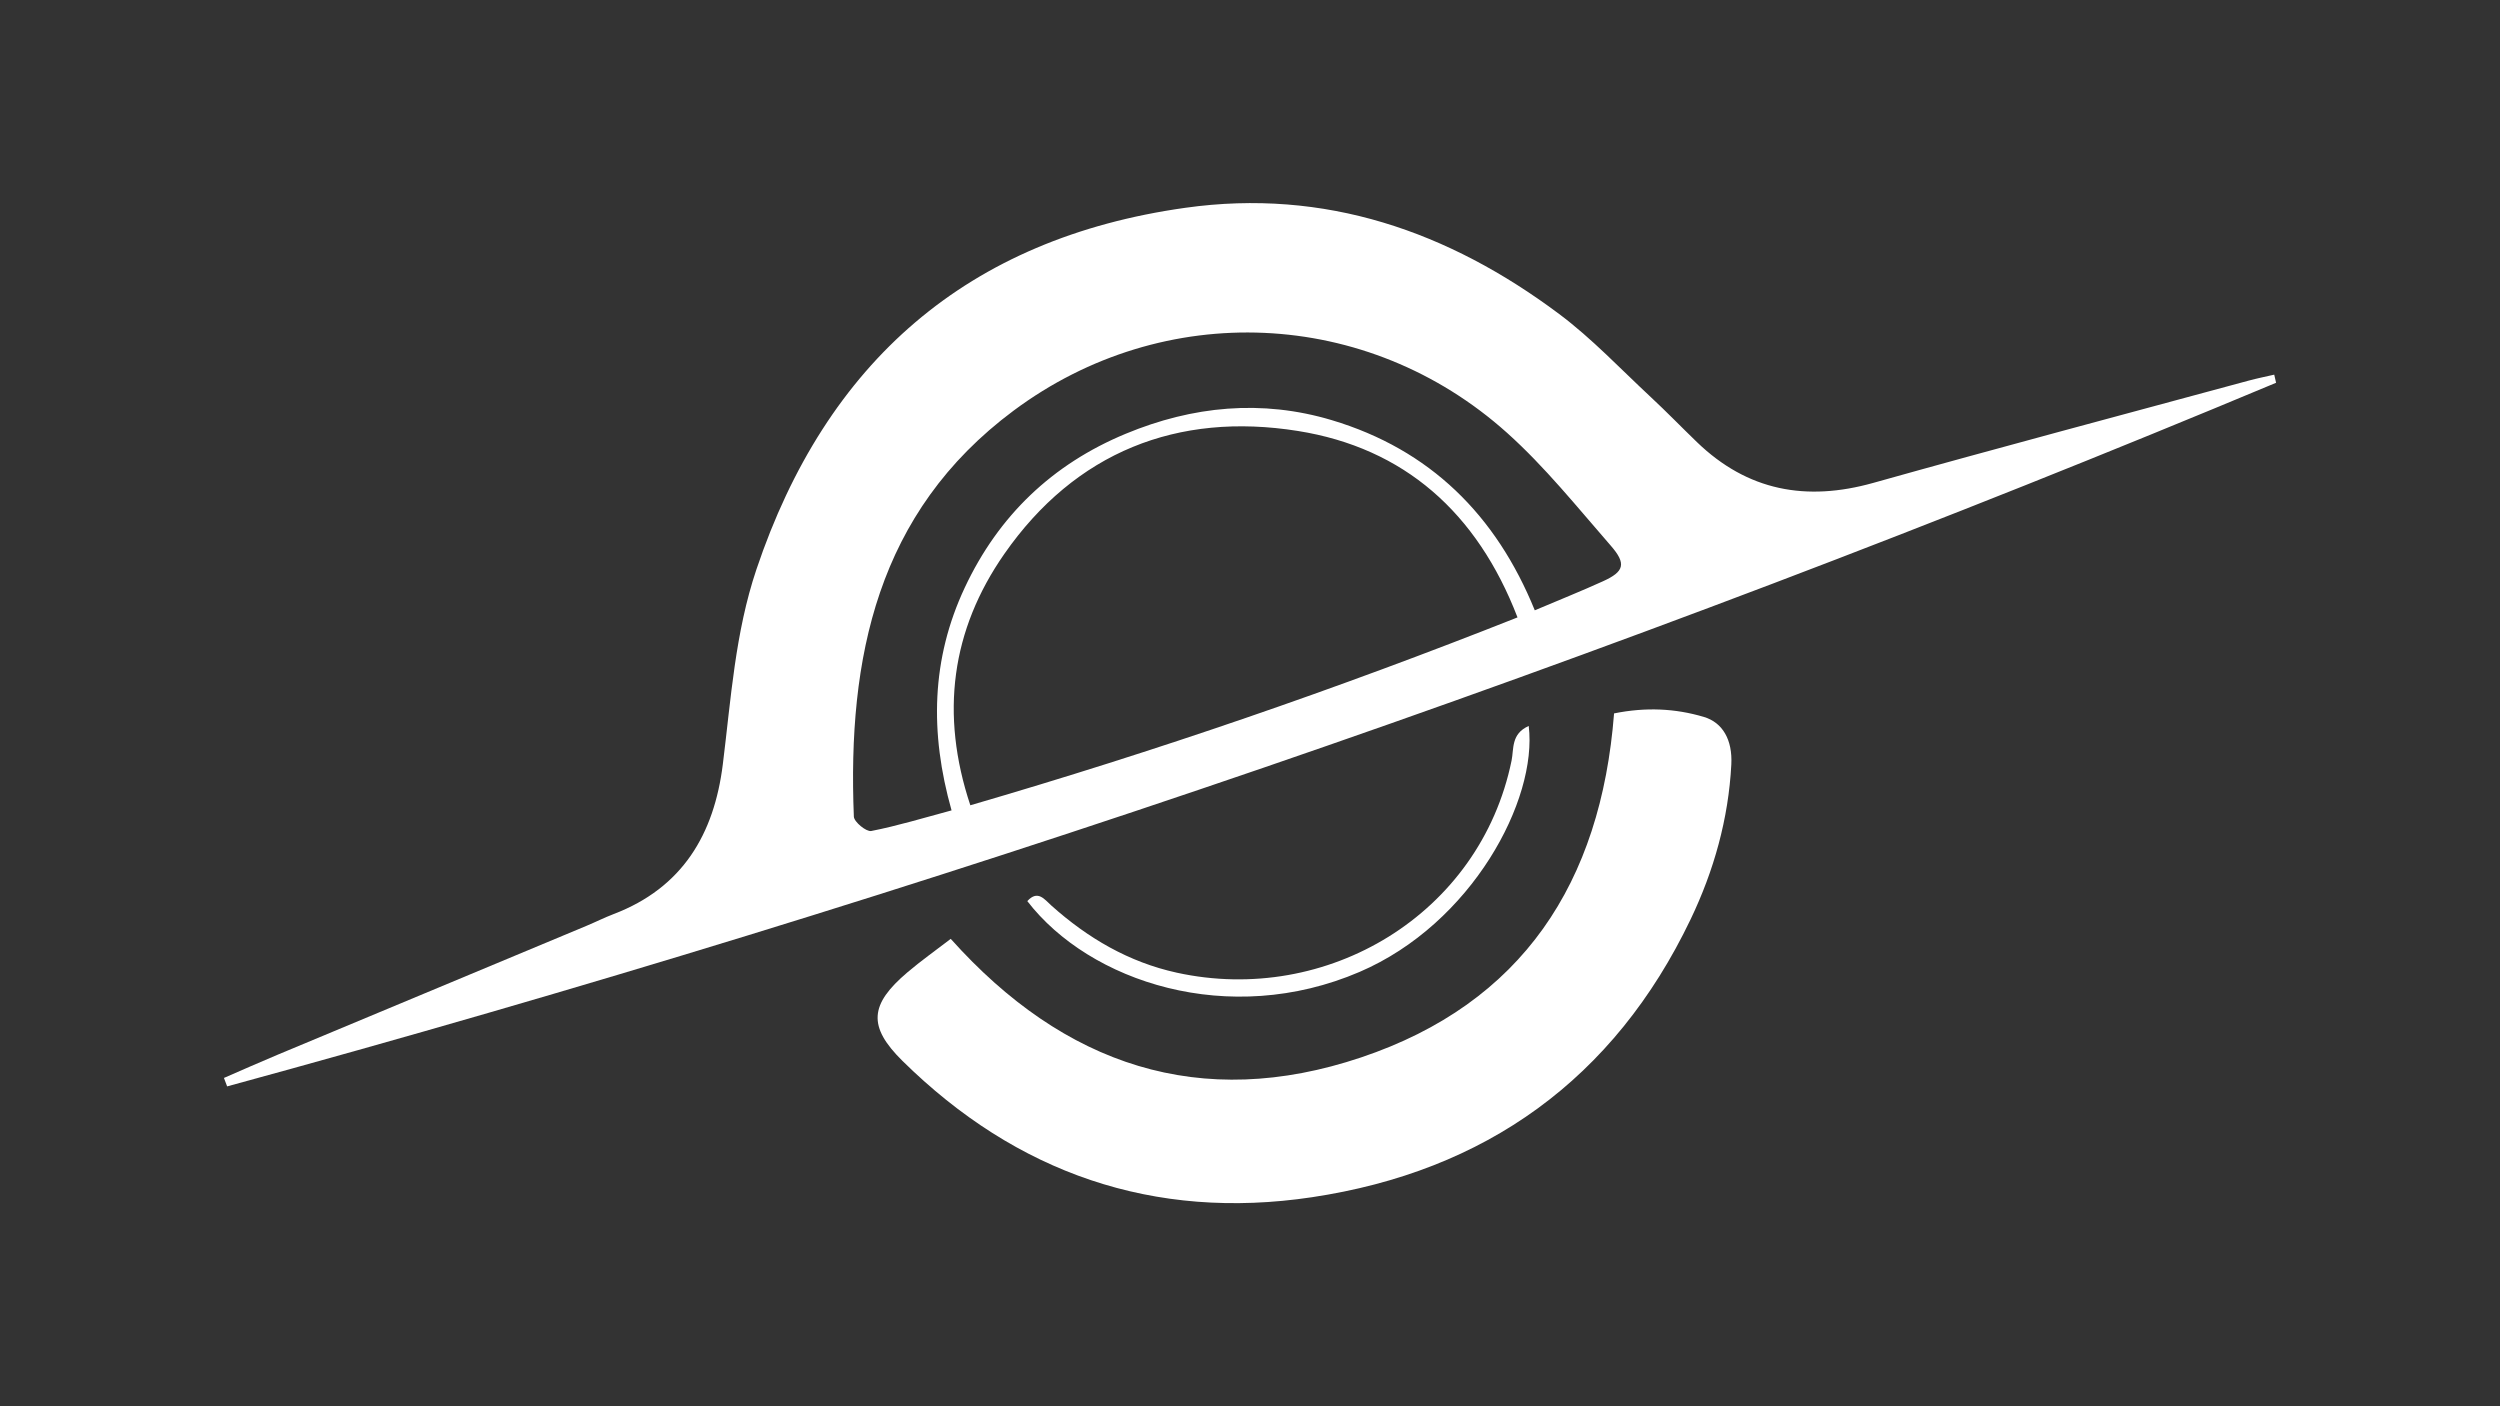
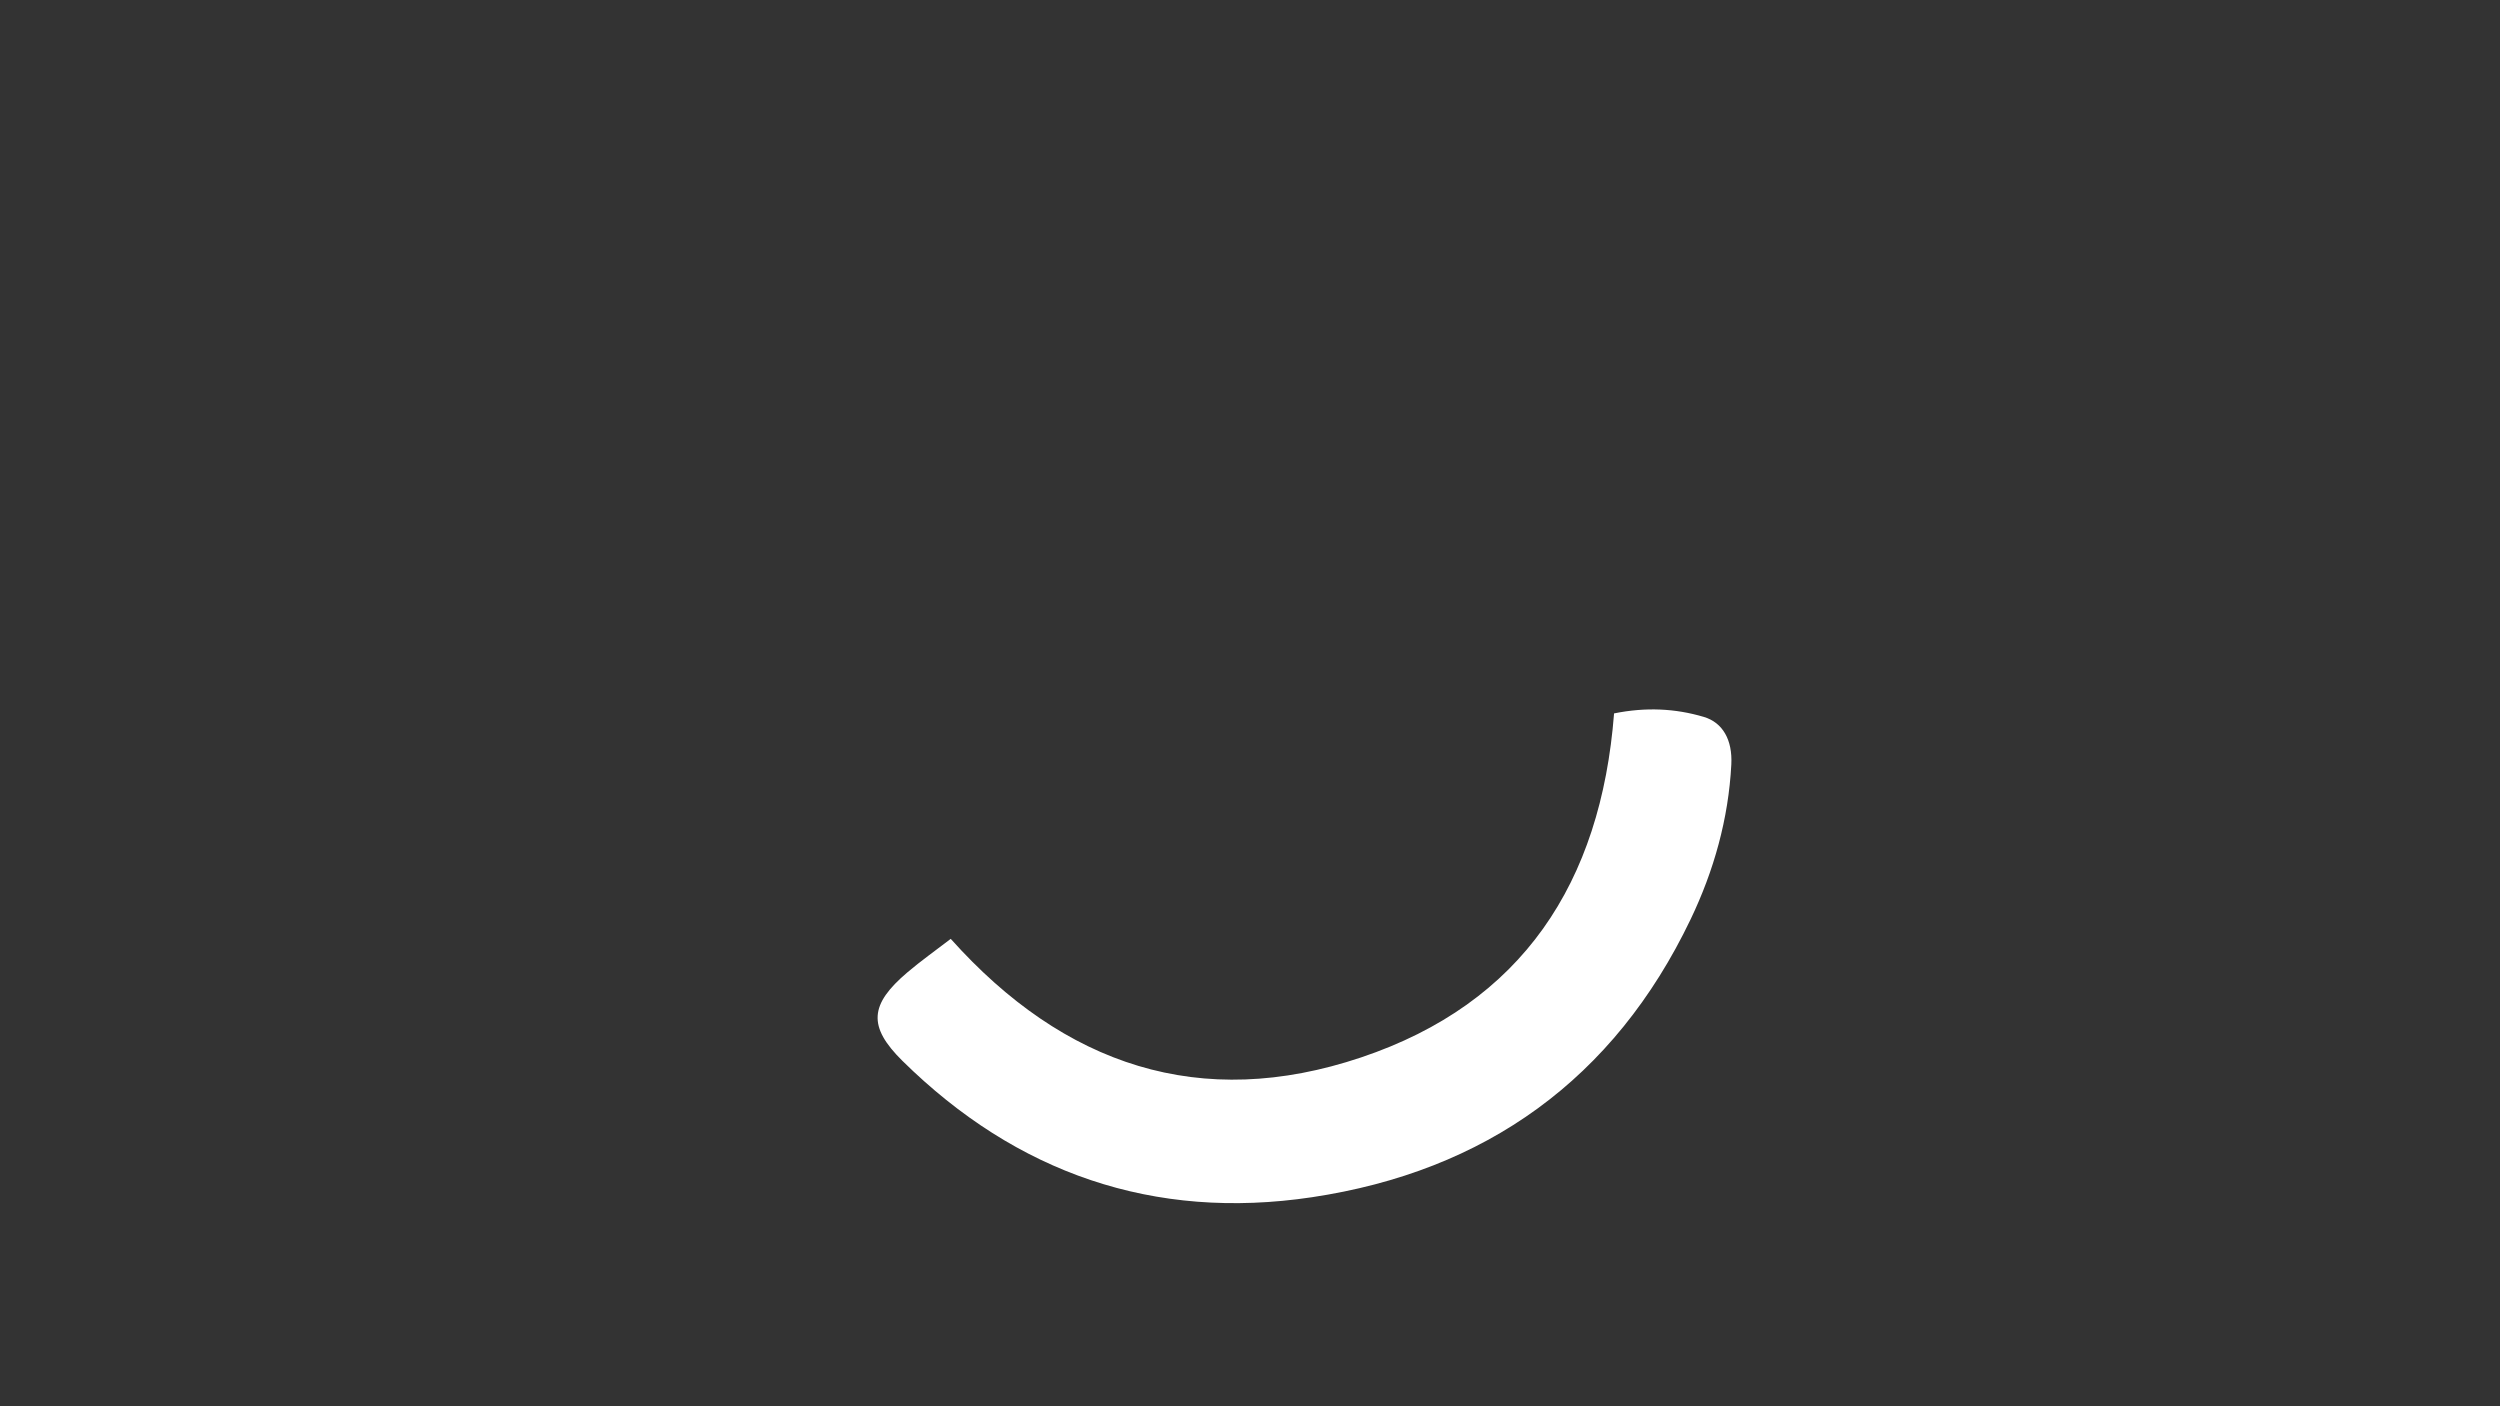
<svg xmlns="http://www.w3.org/2000/svg" id="Layer_1" data-name="Layer 1" viewBox="0 0 1920 1080">
  <rect x="0" y="0" width="1920" height="1080" fill="#333333" stroke="none" />
  <defs>
    <style>      .cls-1 {        fill: #fff;        stroke-width: 0px;      }    </style>
  </defs>
-   <path class="cls-1" d="m1748.02,293.98C1235.24,508.46,710.54,688.07,174.44,834.35c-.82-2.16-1.64-4.32-2.46-6.49,13.73-5.95,27.4-12.05,41.21-17.82,79.04-33.03,158.12-65.98,237.17-98.98,7.03-2.93,13.85-6.37,20.96-9.08,52.86-20.19,77.1-61.26,83.8-114.95,6.27-50.31,9.45-101.09,25.8-149.7,53.6-159.34,162-254.24,329.45-277.75,107.13-15.05,202.04,17.99,287.04,81.56,25.25,18.89,47.18,42.25,70.39,63.82,12.07,11.22,23.55,23.09,35.41,34.54,38.85,37.52,83.93,45.81,135.42,31.37,95.89-26.91,192.16-52.47,288.29-78.54,6.5-1.76,13.12-3.08,19.69-4.6.47,2.09.94,4.17,1.42,6.26Zm-582.57,180.19c-31.03-80.65-87.2-130.19-168.68-143.19-92.41-14.75-170.96,16.15-225.52,94.54-40.6,58.34-49.4,122.73-26.03,192.94,143.05-41.68,281.2-89.2,420.23-144.29Zm13.27-5.45c18.71-7.93,35.74-14.73,52.41-22.32,16.22-7.38,18.14-13.35,5.95-27.32-25.81-29.6-50.6-60.62-79.72-86.71-107.18-96.05-263.6-102.9-379-16.93-104.87,78.13-127.49,189.95-122.6,311.73.16,4.07,9.57,11.77,13.35,11.04,20.26-3.95,40.1-10.05,61.69-15.83-16.89-59.86-15.53-116.35,10.15-171.1,25.97-55.36,67.32-94.79,123.6-118.15,51.4-21.33,104.54-26.53,158.24-10.46,75.35,22.55,126.17,72.79,155.92,146.05Z" />
  <path class="cls-1" d="m1239.62,547.89c24.3-4.9,46.9-3.85,68.89,2.69,14.64,4.35,22.13,17.79,21.14,36.6-2.18,41.7-13.36,81.48-31.26,118.86-58.78,122.8-157.62,193.49-290.89,213.44-121.31,18.17-226.89-18.45-314.36-104.67-26.92-26.54-25.22-43.43,3.74-68.04,10.47-8.9,21.75-16.86,33.28-25.73,87.17,97.39,191.98,132.42,315.14,91.07,123.82-41.57,184.19-134.16,194.3-264.22Z" />
-   <path class="cls-1" d="m1174.06,557.54c6.92,56.81-43.64,151.84-129.88,188.88-100.36,43.1-207.39,7.71-255.21-54.37,8.07-8.87,13.18-1.33,18.47,3.4,27.93,25,59.45,43.48,96.29,51.56,115.27,25.28,232.94-44.66,257.16-162.9,1.83-8.94-.49-20.55,13.17-26.57Z" />
</svg>